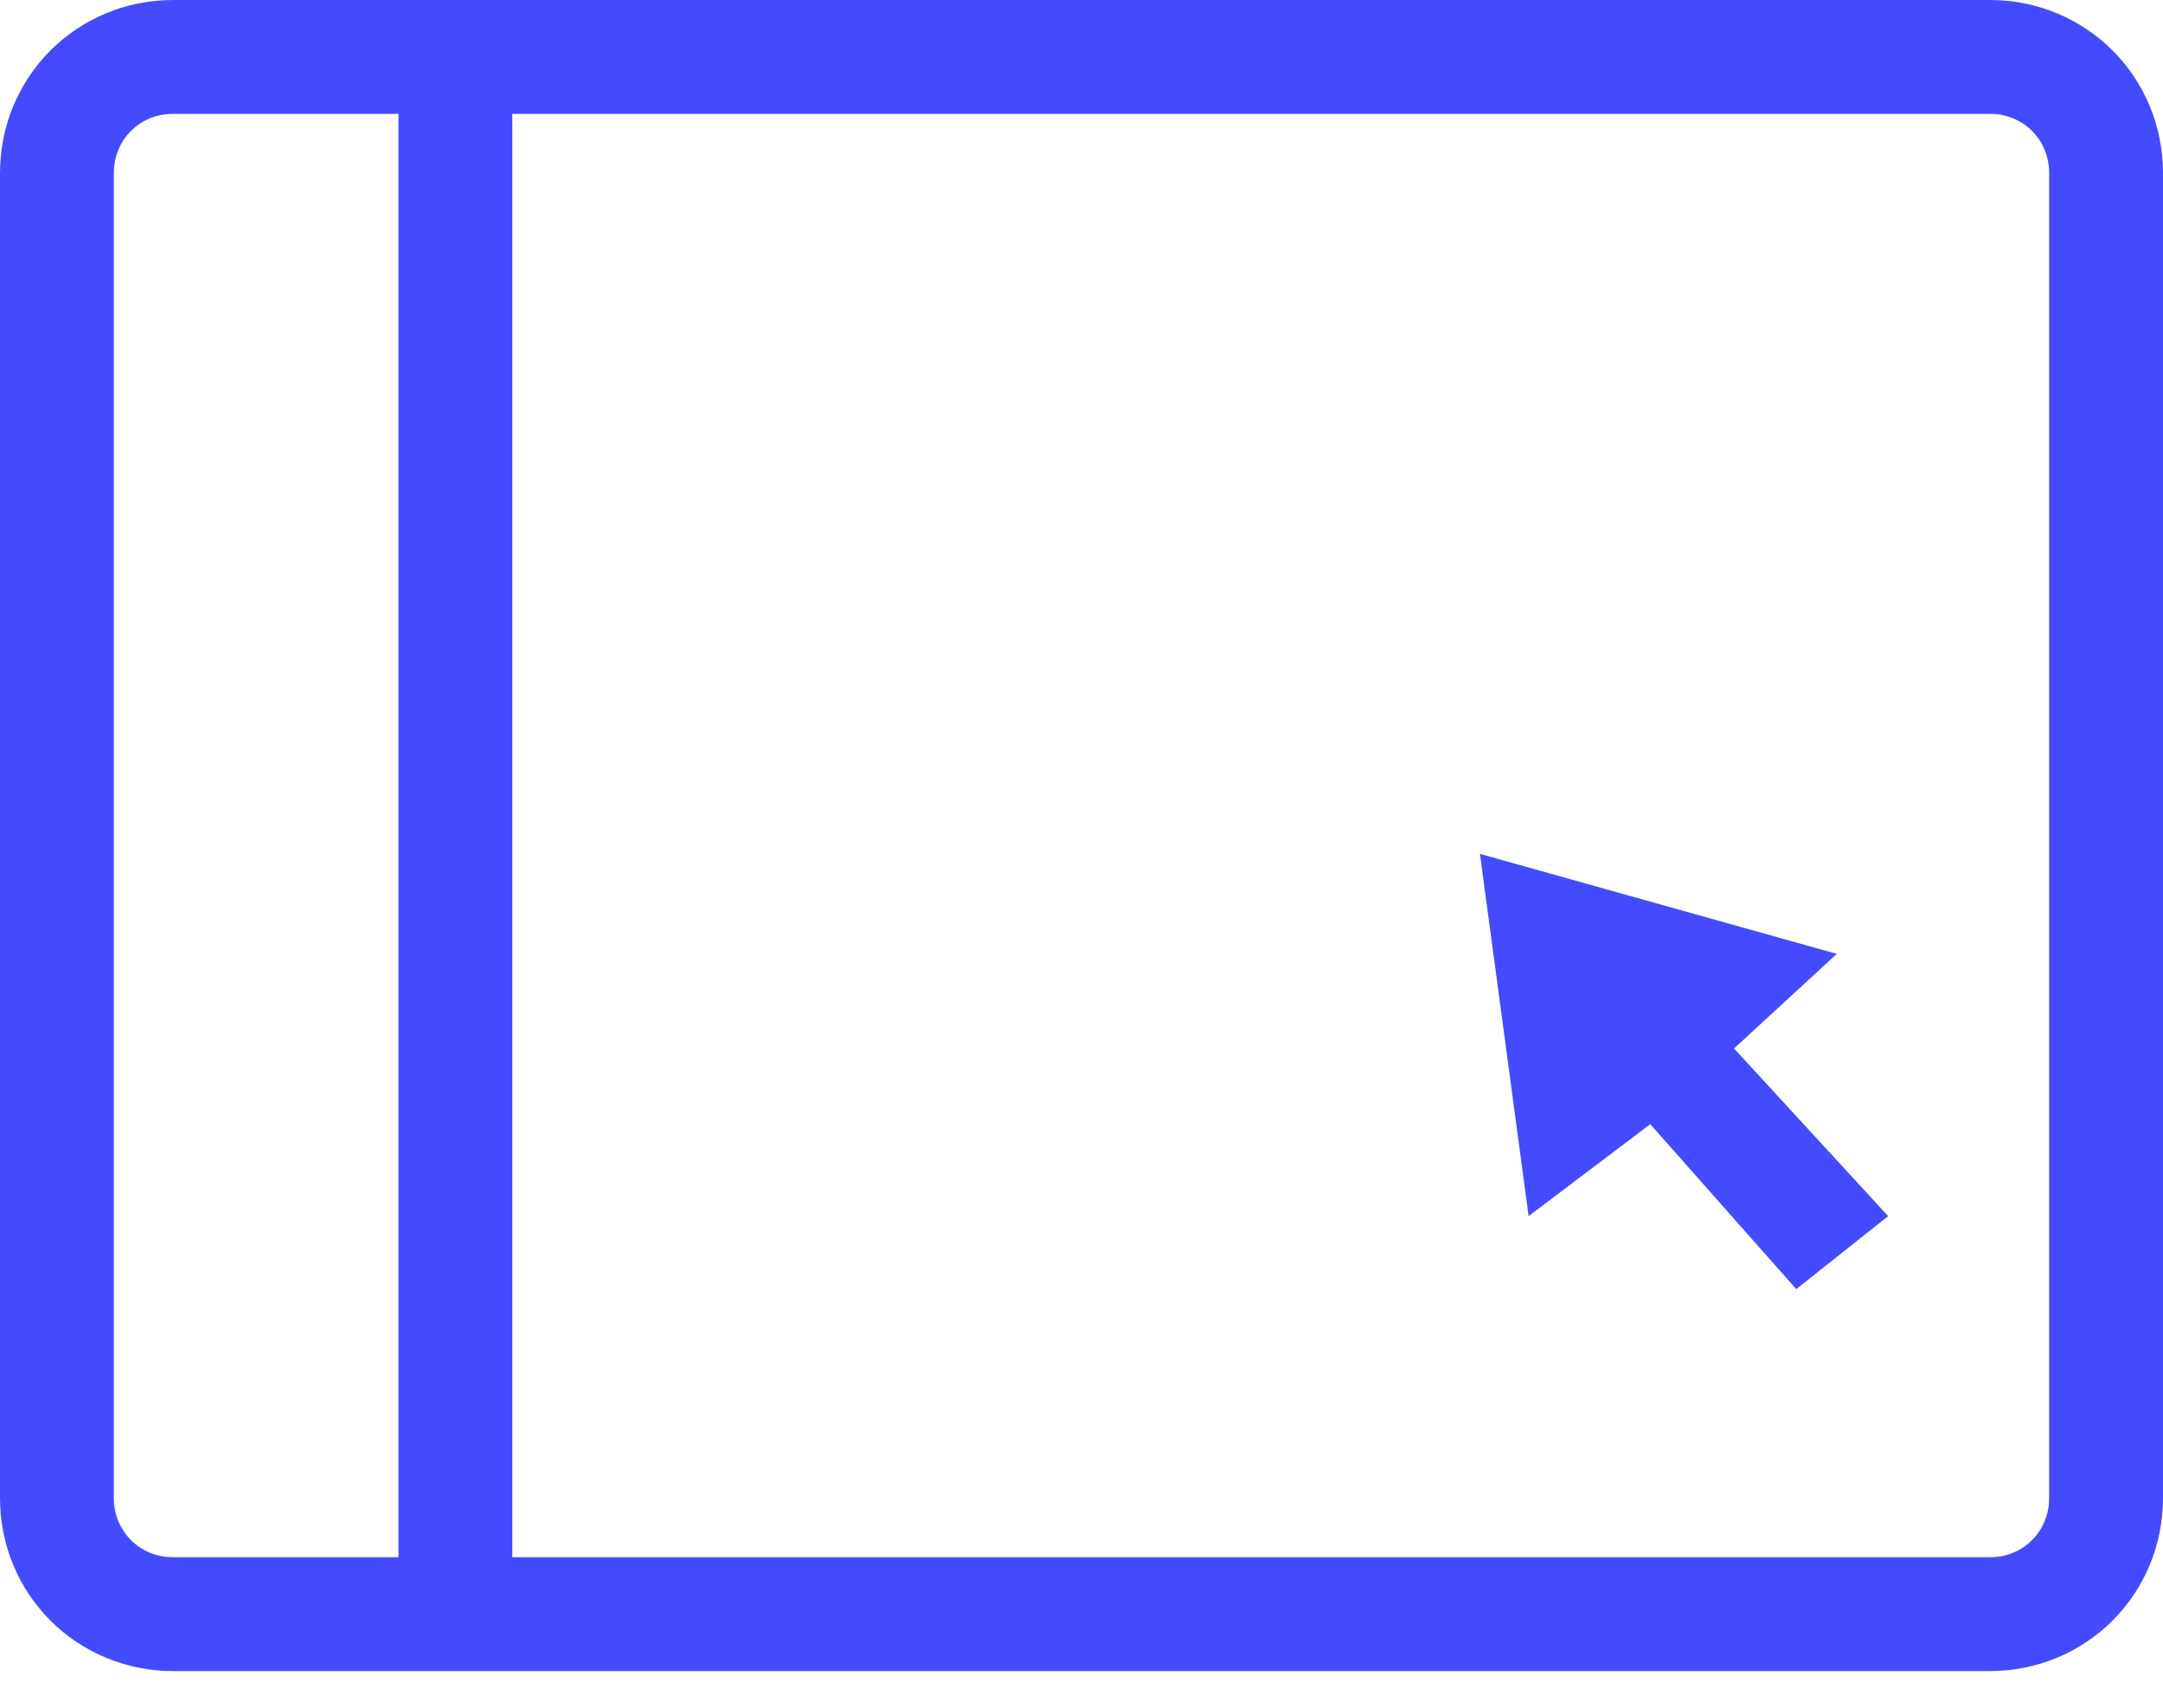
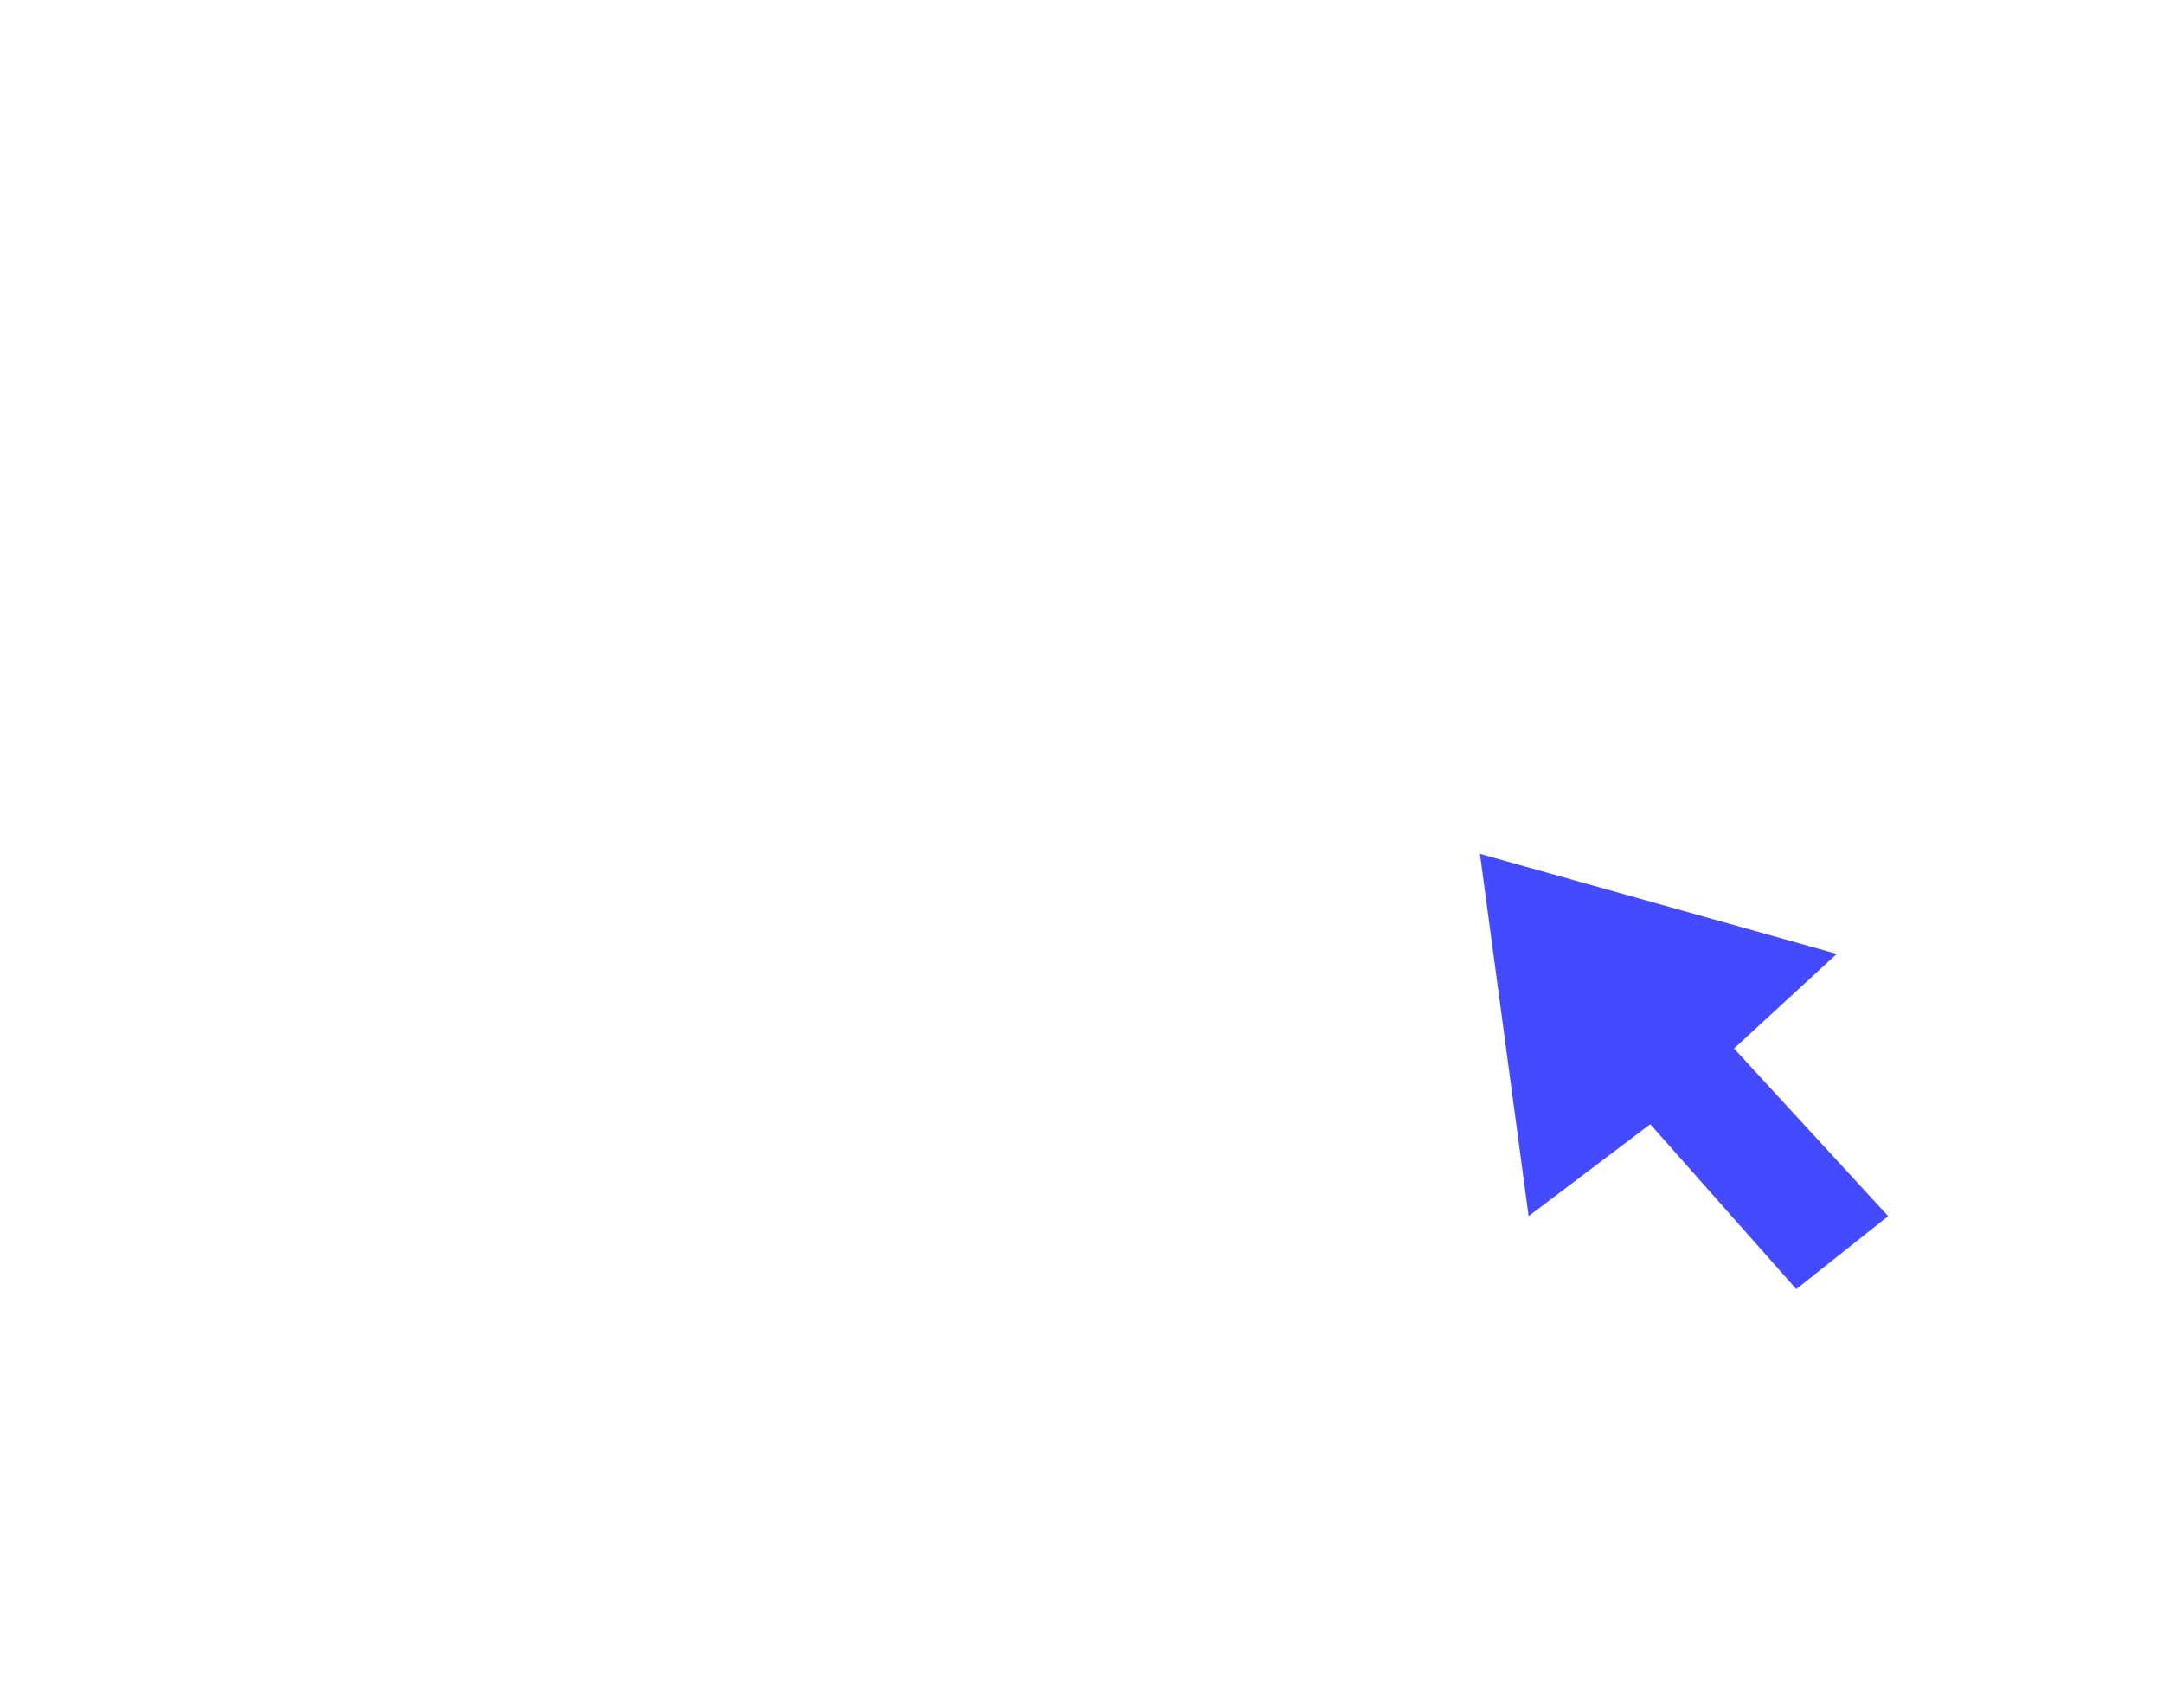
<svg xmlns="http://www.w3.org/2000/svg" width="38" height="30" viewBox="0 0 38 30" fill="none">
-   <path d="M34.958 28.356H3.042C1.902 28.356 1 27.454 1 26.314V3.042C1 1.902 1.902 1 3.042 1H34.958C36.098 1 37 1.902 37 3.042V26.314C37 27.454 36.098 28.356 34.958 28.356Z" stroke="#444BFF" stroke-width="2" stroke-miterlimit="10" />
-   <path d="M8 1L8 28" stroke="#444BFF" stroke-width="2" stroke-miterlimit="10" />
  <path d="M26 15L26.855 21.364L28.992 19.749L31.557 22.646L33.172 21.364L30.464 18.419L32.269 16.757L26 15Z" fill="#444BFF" />
</svg>